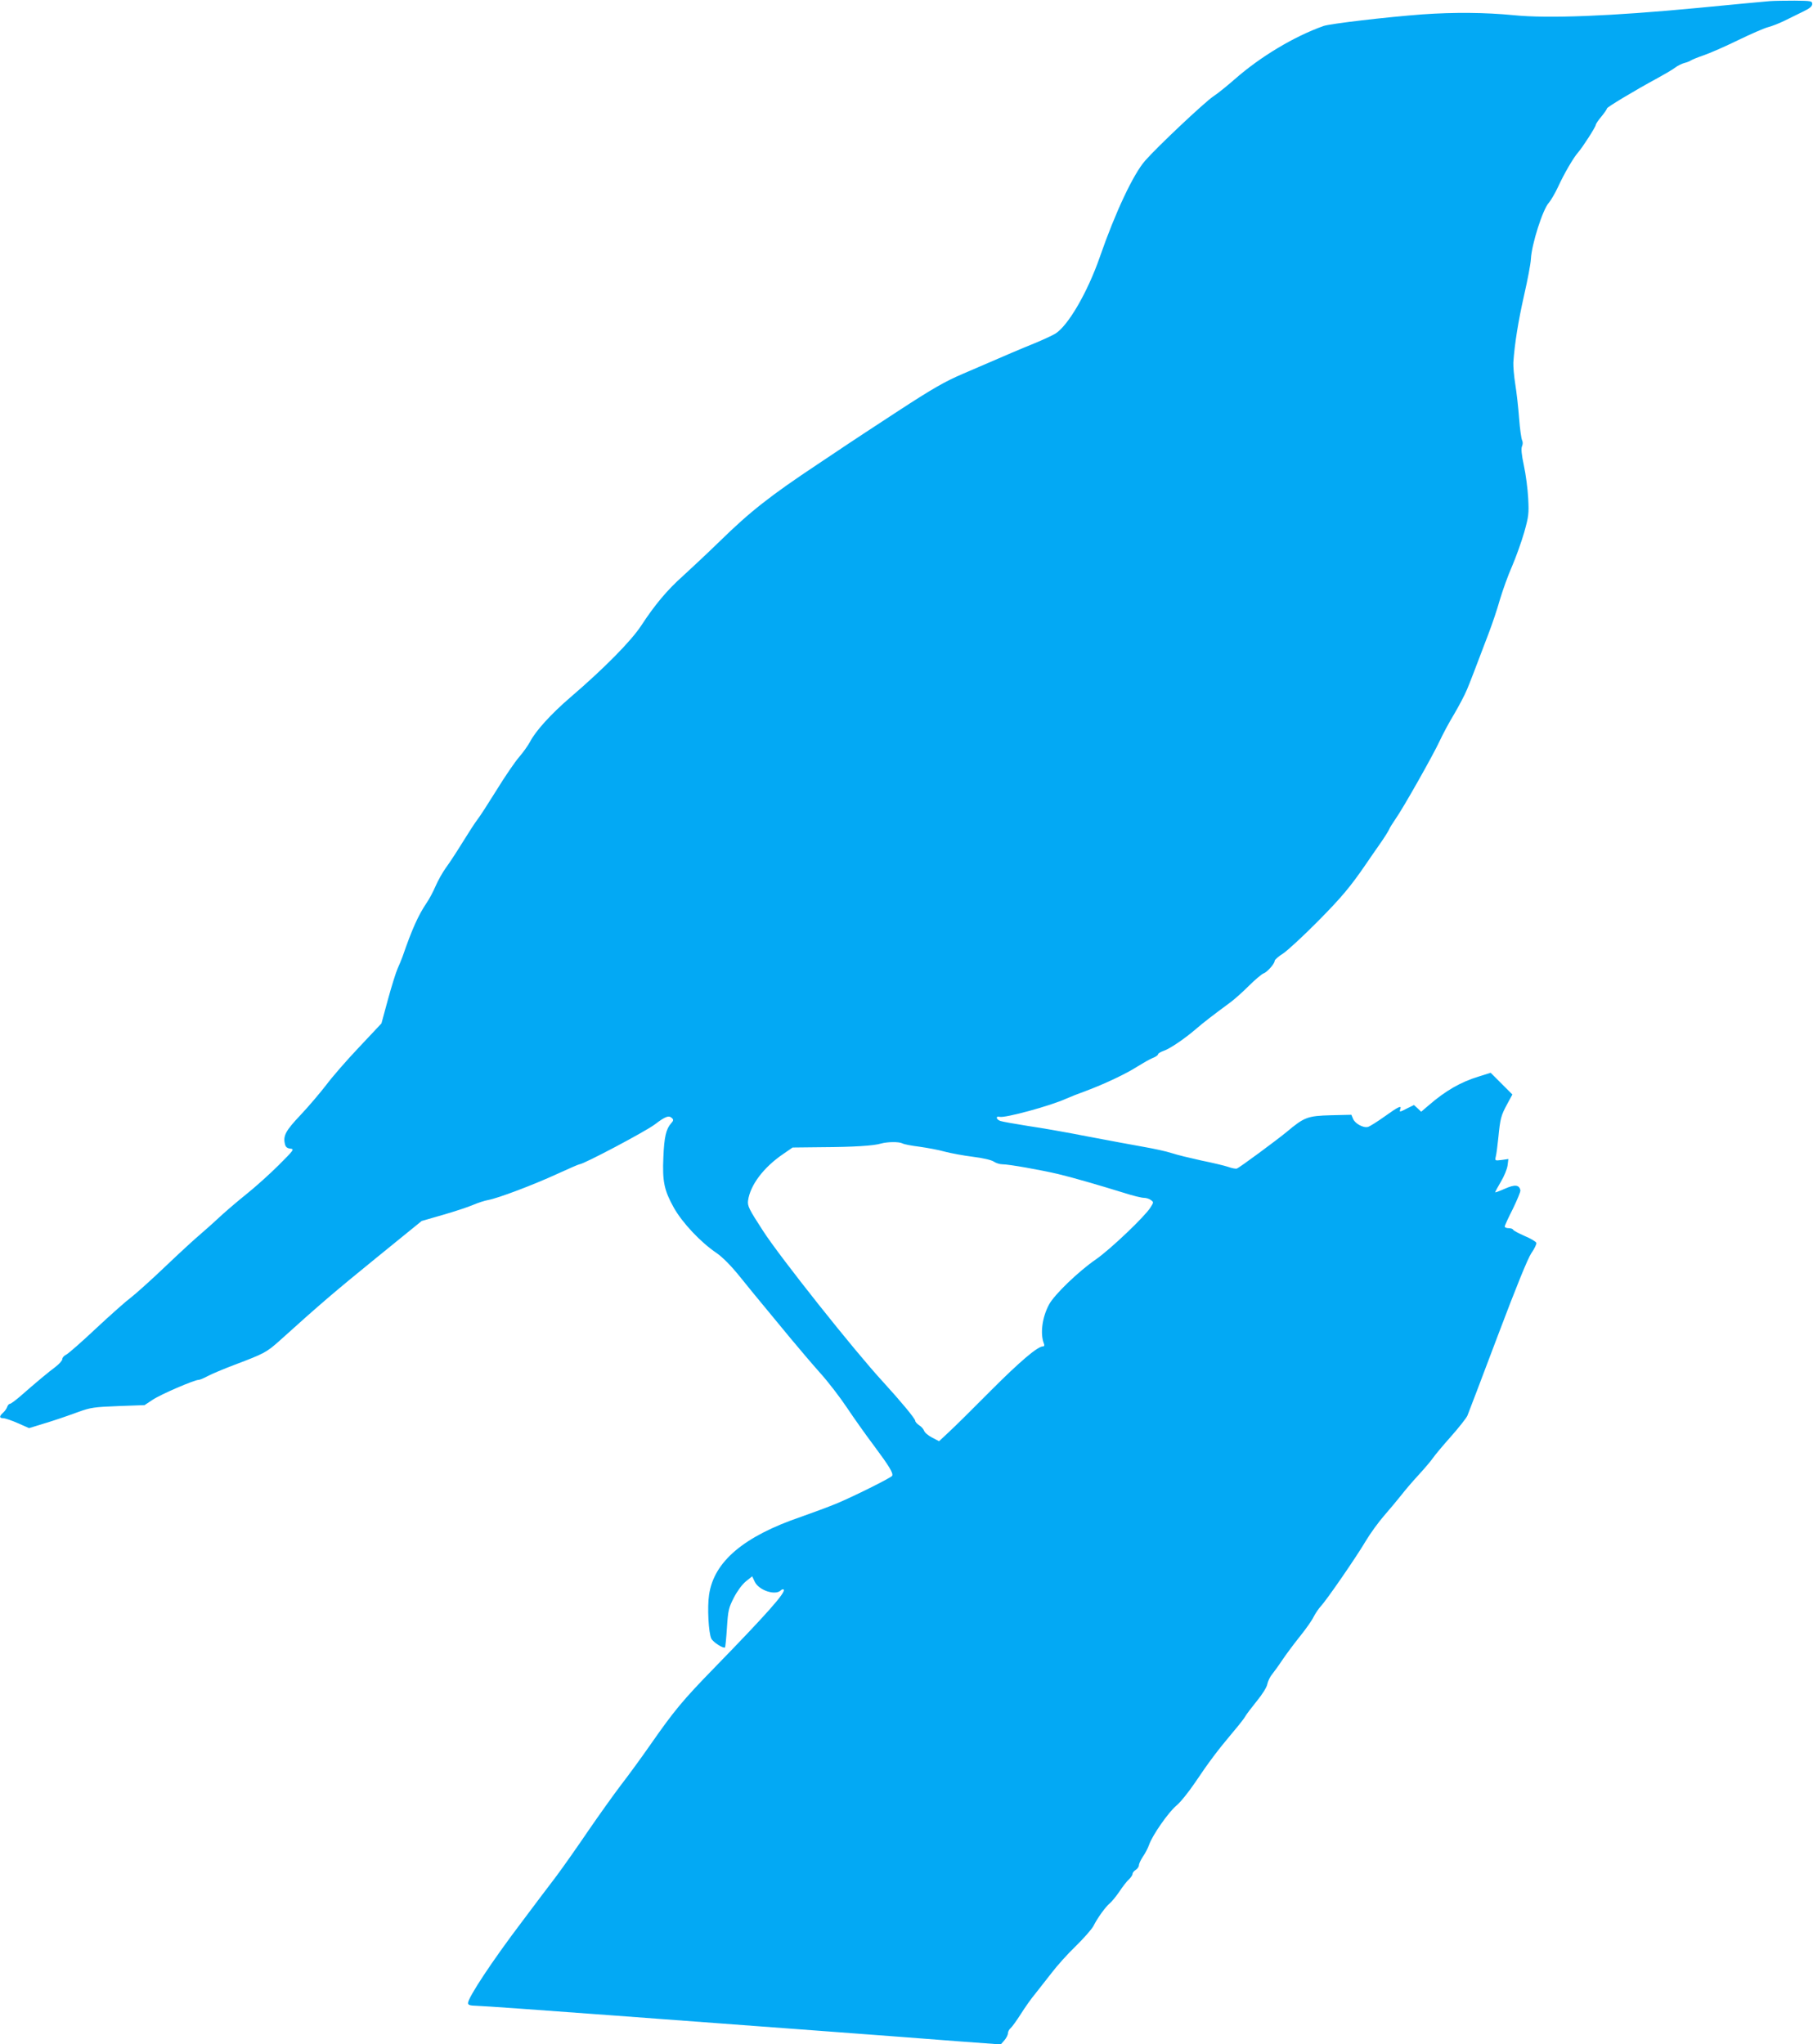
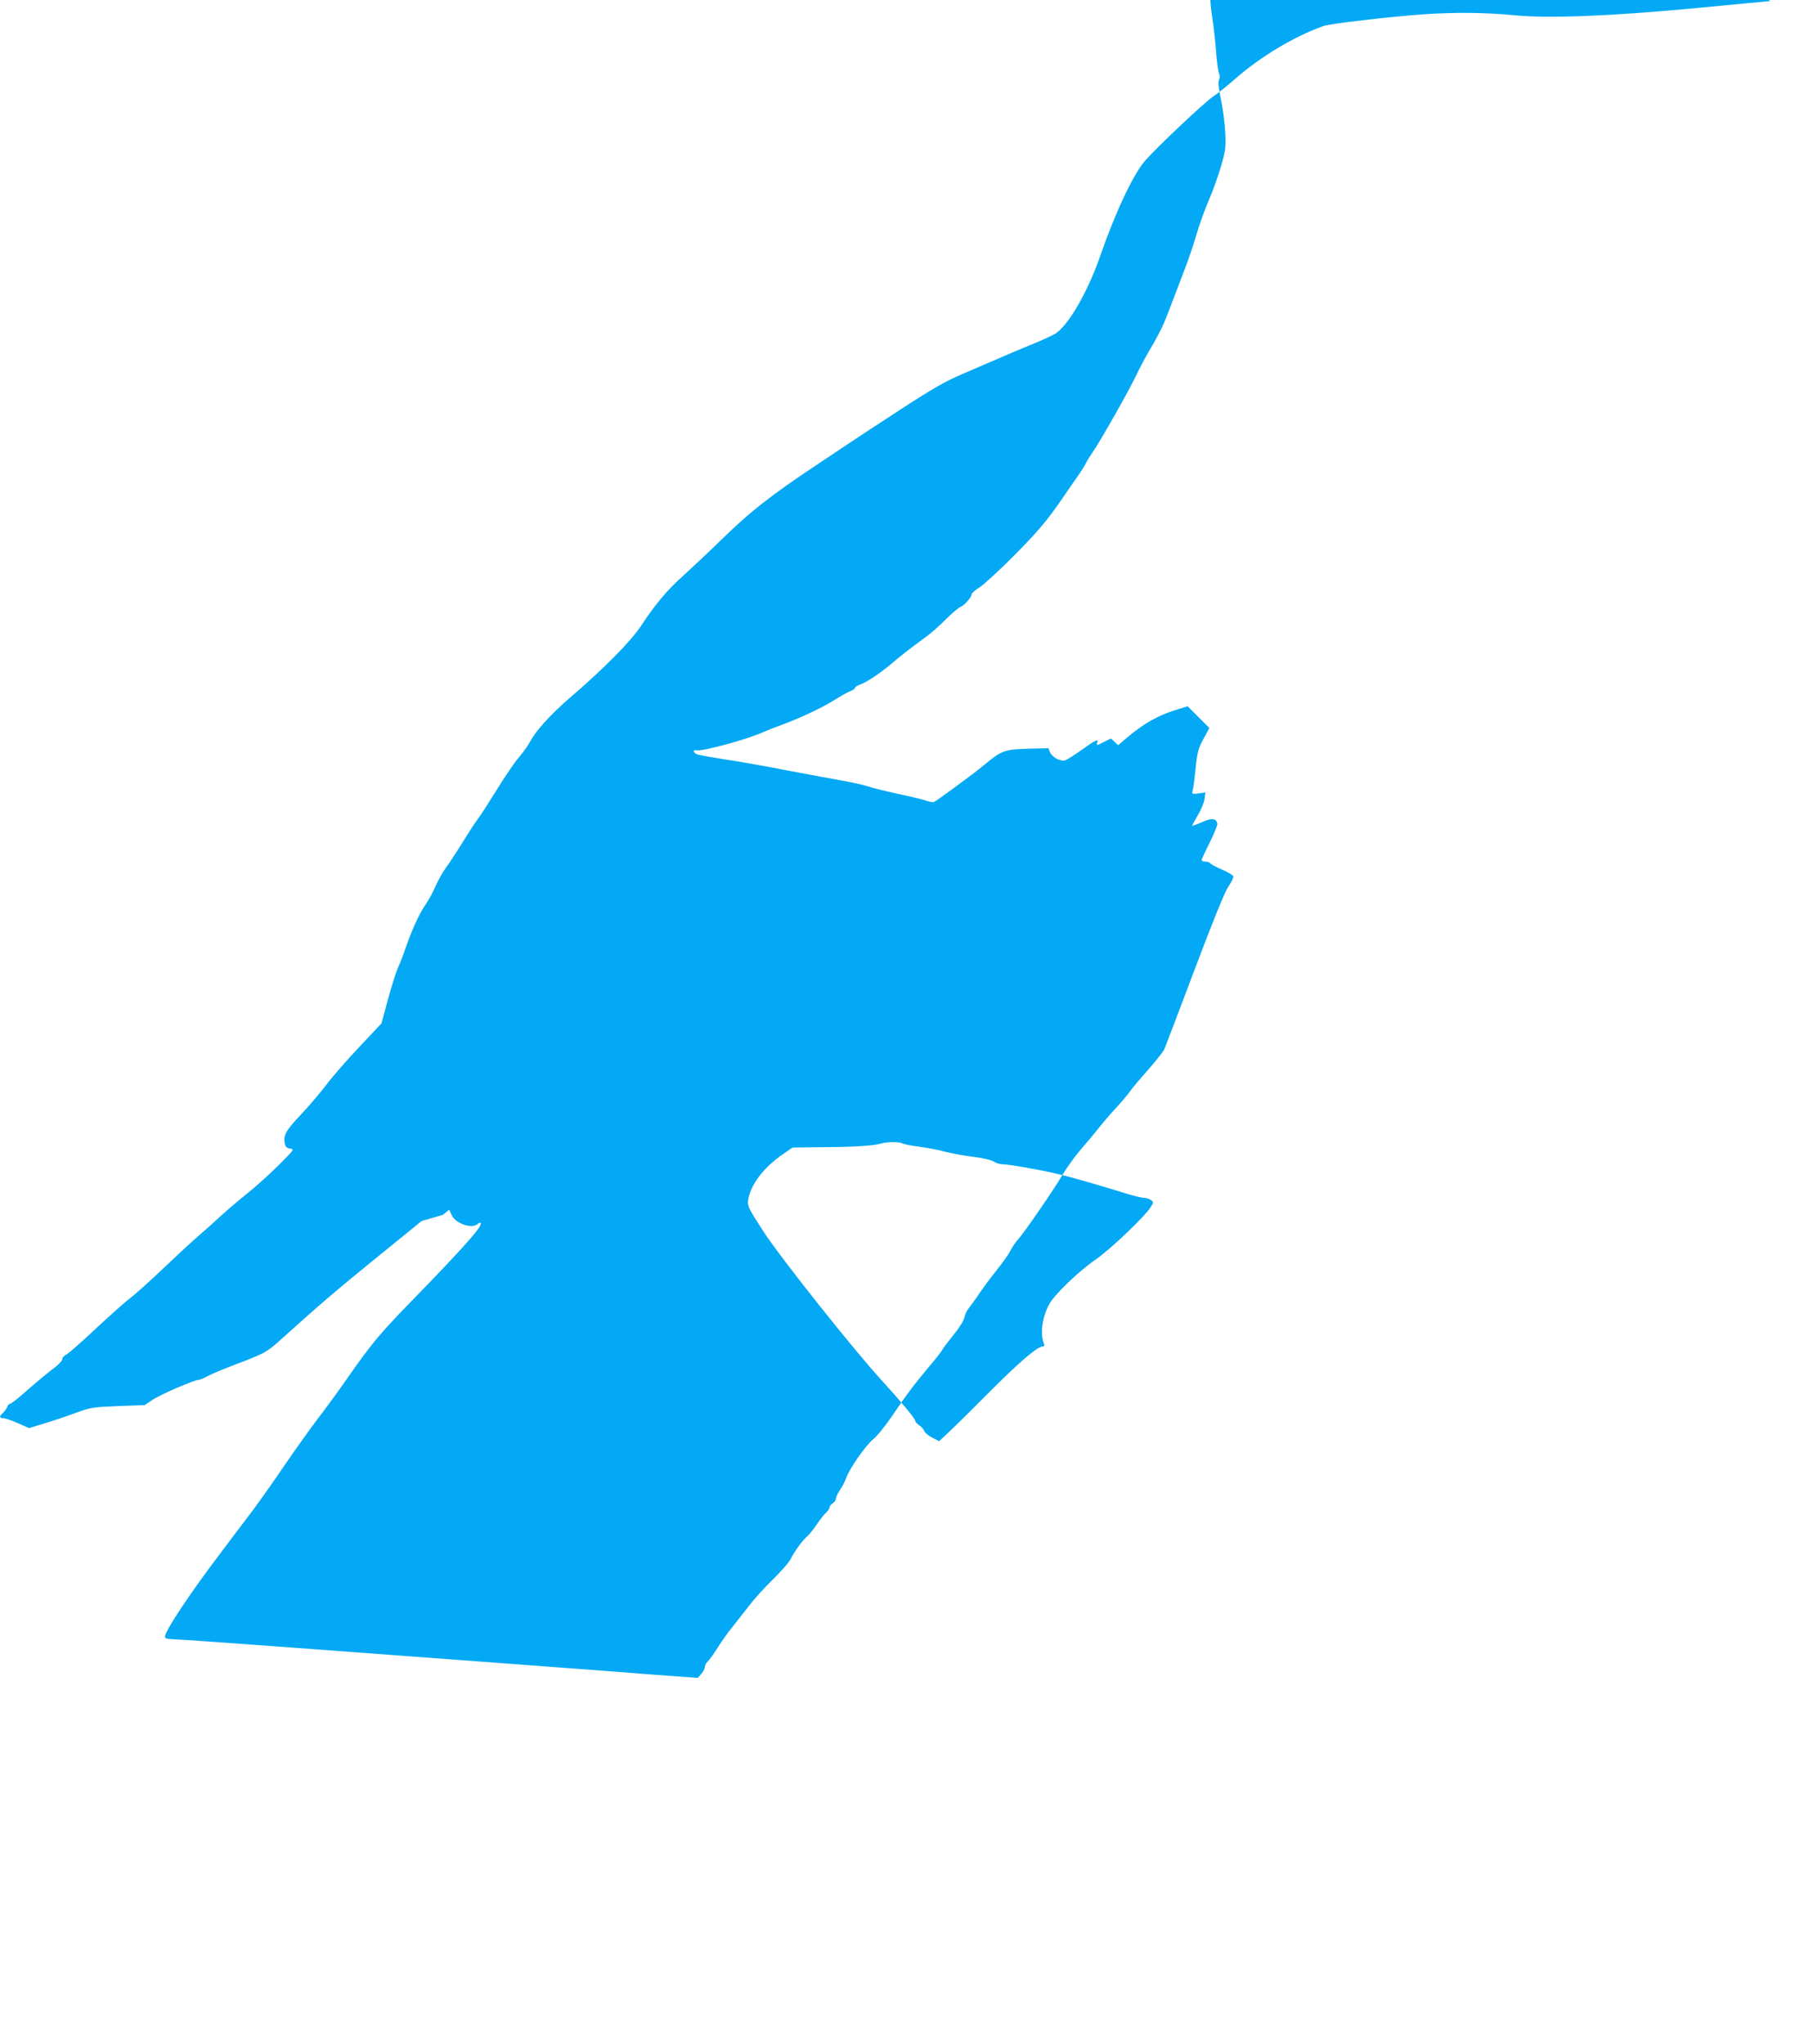
<svg xmlns="http://www.w3.org/2000/svg" version="1.0" width="1135pt" height="1280pt" viewBox="0 0 1135 1280" preserveAspectRatio="xMidYMid meet">
  <g transform="translate(0,1280) scale(0.1,-0.1)" fill="#03a9f4" stroke="none">
-     <path d="M11080 12793 c-25 -2 -229 -21 -455 -43 -536 -51 -935 -67 -1150 -45 -174 17 -372 19 -570 5 -225 -17 -577 -58 -620 -73 -185 -66 -396 -193 -555 -333 -47 -41 -107 -90 -135 -108 -56 -38 -350 -315 -426 -402 -74 -84 -187 -324 -284 -604 -77 -221 -198 -429 -278 -479 -18 -11 -76 -38 -127 -59 -91 -37 -148 -61 -453 -193 -112 -48 -189 -92 -405 -233 -147 -96 -287 -188 -312 -205 -25 -17 -110 -74 -190 -127 -298 -198 -424 -297 -615 -484 -77 -75 -180 -171 -228 -215 -99 -88 -177 -181 -262 -311 -63 -97 -235 -271 -445 -451 -120 -103 -218 -211 -252 -278 -12 -22 -42 -65 -68 -95 -26 -30 -89 -122 -140 -205 -51 -82 -105 -166 -120 -185 -15 -19 -57 -84 -94 -144 -37 -60 -84 -132 -105 -160 -20 -28 -49 -79 -64 -114 -15 -35 -40 -82 -56 -105 -52 -77 -91 -163 -151 -337 -7 -19 -21 -53 -31 -75 -10 -22 -37 -108 -60 -192 l-41 -151 -140 -149 c-77 -81 -170 -188 -207 -238 -38 -49 -109 -133 -160 -187 -93 -98 -110 -130 -97 -182 4 -18 14 -26 34 -28 26 -3 22 -8 -73 -103 -55 -55 -145 -136 -200 -180 -55 -44 -131 -109 -170 -145 -38 -36 -95 -86 -125 -112 -30 -25 -127 -114 -215 -198 -88 -84 -185 -171 -215 -194 -30 -22 -129 -110 -219 -194 -90 -85 -175 -159 -188 -165 -12 -5 -23 -18 -23 -27 0 -9 -19 -30 -42 -48 -42 -31 -119 -95 -224 -187 -29 -25 -57 -45 -62 -45 -6 0 -13 -8 -17 -19 -3 -10 -14 -26 -25 -36 -26 -23 -25 -35 1 -35 11 0 52 -14 91 -31 l70 -31 72 22 c95 29 136 43 236 79 77 28 99 31 250 37 l165 6 50 33 c50 34 262 125 288 125 8 0 34 11 58 24 24 13 100 45 169 71 185 70 198 77 280 150 257 232 344 306 602 516 l288 234 132 38 c73 21 158 49 188 62 30 13 73 27 95 31 63 11 289 97 432 163 72 33 136 61 141 61 25 0 416 207 472 250 67 51 88 58 108 38 9 -9 8 -16 -7 -32 -31 -35 -43 -86 -48 -211 -7 -152 5 -208 65 -316 53 -95 169 -218 267 -284 40 -28 89 -77 148 -150 49 -61 117 -144 152 -186 35 -42 107 -129 161 -195 54 -65 138 -164 187 -219 50 -55 126 -154 170 -220 44 -66 120 -173 169 -238 96 -129 122 -172 113 -188 -9 -13 -243 -130 -352 -175 -49 -20 -146 -56 -217 -81 -361 -123 -547 -281 -577 -489 -12 -78 -3 -239 14 -274 12 -23 76 -64 86 -55 2 3 8 59 12 124 7 109 11 124 43 187 21 41 51 82 75 102 l40 32 16 -34 c26 -54 129 -88 163 -54 6 6 15 9 18 5 16 -16 -109 -156 -436 -492 -194 -199 -251 -268 -396 -476 -59 -85 -144 -201 -189 -259 -44 -58 -134 -184 -200 -280 -65 -96 -157 -227 -204 -290 -48 -63 -145 -191 -215 -285 -185 -244 -336 -473 -336 -507 0 -12 12 -16 52 -17 29 0 418 -28 863 -61 446 -33 1050 -78 1344 -100 294 -22 656 -49 805 -61 l271 -20 23 26 c12 14 22 34 22 44 0 10 8 25 17 32 9 8 38 48 64 89 26 41 66 98 89 125 22 28 68 86 102 130 33 44 102 121 153 170 51 50 100 106 110 125 26 52 77 122 103 143 12 10 40 44 61 75 21 32 48 66 60 76 11 11 21 25 21 32 0 8 9 19 20 26 11 7 20 20 20 29 0 9 11 33 25 54 14 20 32 54 39 75 21 60 121 203 170 244 25 20 77 85 117 144 88 131 141 201 234 312 40 47 77 94 82 105 6 11 38 53 71 94 35 43 63 87 66 107 4 18 17 46 30 61 12 15 42 56 65 91 23 34 72 100 109 146 37 46 76 101 86 123 11 21 31 51 45 66 38 41 222 308 281 408 28 47 80 119 116 160 35 40 83 98 107 128 23 30 71 86 107 125 36 39 77 87 90 106 13 19 64 80 113 135 49 55 95 114 103 130 7 17 93 242 190 500 115 305 189 487 211 519 19 27 33 56 31 64 -2 7 -34 27 -73 43 -38 17 -71 34 -73 40 -2 5 -15 9 -28 9 -13 0 -24 5 -24 10 0 6 23 56 51 111 27 56 49 108 47 116 -7 35 -34 38 -97 10 -34 -15 -61 -25 -61 -22 0 2 16 32 36 66 20 33 39 79 42 102 l5 40 -42 -6 c-42 -5 -43 -5 -37 21 4 15 11 68 16 118 12 120 16 138 55 210 l33 61 -68 68 -68 68 -73 -23 c-113 -34 -209 -89 -314 -180 l-48 -41 -22 21 -23 21 -41 -20 c-48 -25 -52 -26 -45 -6 11 27 -12 16 -97 -45 -46 -33 -94 -63 -105 -66 -30 -8 -83 22 -94 52 l-10 24 -128 -3 c-146 -4 -166 -11 -279 -106 -66 -54 -292 -221 -310 -228 -6 -2 -31 2 -55 11 -24 8 -100 26 -169 40 -68 15 -151 35 -184 46 -33 11 -112 28 -175 39 -63 11 -218 40 -345 64 -126 25 -297 55 -380 67 -82 13 -160 27 -172 31 -28 10 -31 33 -4 26 34 -8 318 69 416 114 22 10 78 32 125 49 115 43 251 107 322 153 32 20 74 44 93 52 19 7 35 18 35 24 0 5 15 14 34 21 38 12 132 76 203 137 45 39 103 84 213 165 25 18 78 65 118 105 39 39 81 74 92 78 22 7 70 61 70 79 0 7 24 28 53 46 28 19 126 109 217 201 149 151 203 215 303 361 17 26 56 81 85 123 29 41 55 83 59 93 3 9 21 37 38 62 46 64 238 404 278 491 19 41 59 116 90 167 30 51 67 121 81 155 24 58 40 100 136 353 21 55 53 149 70 210 18 60 52 155 77 211 24 56 58 151 75 210 28 100 30 116 25 213 -3 58 -15 150 -27 205 -15 70 -18 106 -12 120 6 13 6 28 1 38 -5 9 -14 71 -19 139 -5 68 -16 164 -24 213 -8 50 -13 110 -12 135 8 119 31 260 67 420 22 96 42 200 43 230 5 92 75 311 112 350 12 14 39 59 58 100 38 83 96 182 124 214 28 31 112 162 112 174 0 6 16 29 35 52 19 23 35 46 35 51 0 8 173 112 315 189 44 24 94 53 111 66 17 13 44 26 60 30 16 4 34 11 40 16 6 4 42 19 80 32 38 13 134 55 214 94 80 39 165 76 189 82 24 6 69 24 100 39 31 15 83 41 116 57 44 21 60 34 60 49 0 19 -7 20 -110 21 -60 0 -130 -1 -155 -3z m-5431 -7152 c10 -6 58 -15 107 -21 49 -7 121 -20 159 -31 39 -10 118 -25 176 -32 63 -8 115 -20 130 -30 13 -9 37 -17 54 -17 41 0 238 -35 349 -61 92 -22 244 -66 416 -119 52 -17 107 -30 121 -30 14 0 34 -6 44 -14 18 -13 18 -14 -3 -47 -35 -56 -251 -262 -342 -325 -109 -75 -259 -220 -292 -281 -44 -81 -57 -184 -33 -245 5 -12 3 -18 -5 -18 -34 0 -143 -93 -325 -275 -110 -111 -228 -228 -263 -260 l-63 -59 -44 23 c-25 13 -47 32 -50 43 -4 10 -17 26 -31 34 -13 9 -24 21 -24 27 0 14 -90 122 -204 247 -177 192 -645 781 -749 943 -89 137 -98 156 -94 189 13 97 97 209 221 293 l58 40 182 2 c200 1 327 9 372 23 40 11 111 12 133 1z" />
+     <path d="M11080 12793 c-25 -2 -229 -21 -455 -43 -536 -51 -935 -67 -1150 -45 -174 17 -372 19 -570 5 -225 -17 -577 -58 -620 -73 -185 -66 -396 -193 -555 -333 -47 -41 -107 -90 -135 -108 -56 -38 -350 -315 -426 -402 -74 -84 -187 -324 -284 -604 -77 -221 -198 -429 -278 -479 -18 -11 -76 -38 -127 -59 -91 -37 -148 -61 -453 -193 -112 -48 -189 -92 -405 -233 -147 -96 -287 -188 -312 -205 -25 -17 -110 -74 -190 -127 -298 -198 -424 -297 -615 -484 -77 -75 -180 -171 -228 -215 -99 -88 -177 -181 -262 -311 -63 -97 -235 -271 -445 -451 -120 -103 -218 -211 -252 -278 -12 -22 -42 -65 -68 -95 -26 -30 -89 -122 -140 -205 -51 -82 -105 -166 -120 -185 -15 -19 -57 -84 -94 -144 -37 -60 -84 -132 -105 -160 -20 -28 -49 -79 -64 -114 -15 -35 -40 -82 -56 -105 -52 -77 -91 -163 -151 -337 -7 -19 -21 -53 -31 -75 -10 -22 -37 -108 -60 -192 l-41 -151 -140 -149 c-77 -81 -170 -188 -207 -238 -38 -49 -109 -133 -160 -187 -93 -98 -110 -130 -97 -182 4 -18 14 -26 34 -28 26 -3 22 -8 -73 -103 -55 -55 -145 -136 -200 -180 -55 -44 -131 -109 -170 -145 -38 -36 -95 -86 -125 -112 -30 -25 -127 -114 -215 -198 -88 -84 -185 -171 -215 -194 -30 -22 -129 -110 -219 -194 -90 -85 -175 -159 -188 -165 -12 -5 -23 -18 -23 -27 0 -9 -19 -30 -42 -48 -42 -31 -119 -95 -224 -187 -29 -25 -57 -45 -62 -45 -6 0 -13 -8 -17 -19 -3 -10 -14 -26 -25 -36 -26 -23 -25 -35 1 -35 11 0 52 -14 91 -31 l70 -31 72 22 c95 29 136 43 236 79 77 28 99 31 250 37 l165 6 50 33 c50 34 262 125 288 125 8 0 34 11 58 24 24 13 100 45 169 71 185 70 198 77 280 150 257 232 344 306 602 516 l288 234 132 38 l40 32 16 -34 c26 -54 129 -88 163 -54 6 6 15 9 18 5 16 -16 -109 -156 -436 -492 -194 -199 -251 -268 -396 -476 -59 -85 -144 -201 -189 -259 -44 -58 -134 -184 -200 -280 -65 -96 -157 -227 -204 -290 -48 -63 -145 -191 -215 -285 -185 -244 -336 -473 -336 -507 0 -12 12 -16 52 -17 29 0 418 -28 863 -61 446 -33 1050 -78 1344 -100 294 -22 656 -49 805 -61 l271 -20 23 26 c12 14 22 34 22 44 0 10 8 25 17 32 9 8 38 48 64 89 26 41 66 98 89 125 22 28 68 86 102 130 33 44 102 121 153 170 51 50 100 106 110 125 26 52 77 122 103 143 12 10 40 44 61 75 21 32 48 66 60 76 11 11 21 25 21 32 0 8 9 19 20 26 11 7 20 20 20 29 0 9 11 33 25 54 14 20 32 54 39 75 21 60 121 203 170 244 25 20 77 85 117 144 88 131 141 201 234 312 40 47 77 94 82 105 6 11 38 53 71 94 35 43 63 87 66 107 4 18 17 46 30 61 12 15 42 56 65 91 23 34 72 100 109 146 37 46 76 101 86 123 11 21 31 51 45 66 38 41 222 308 281 408 28 47 80 119 116 160 35 40 83 98 107 128 23 30 71 86 107 125 36 39 77 87 90 106 13 19 64 80 113 135 49 55 95 114 103 130 7 17 93 242 190 500 115 305 189 487 211 519 19 27 33 56 31 64 -2 7 -34 27 -73 43 -38 17 -71 34 -73 40 -2 5 -15 9 -28 9 -13 0 -24 5 -24 10 0 6 23 56 51 111 27 56 49 108 47 116 -7 35 -34 38 -97 10 -34 -15 -61 -25 -61 -22 0 2 16 32 36 66 20 33 39 79 42 102 l5 40 -42 -6 c-42 -5 -43 -5 -37 21 4 15 11 68 16 118 12 120 16 138 55 210 l33 61 -68 68 -68 68 -73 -23 c-113 -34 -209 -89 -314 -180 l-48 -41 -22 21 -23 21 -41 -20 c-48 -25 -52 -26 -45 -6 11 27 -12 16 -97 -45 -46 -33 -94 -63 -105 -66 -30 -8 -83 22 -94 52 l-10 24 -128 -3 c-146 -4 -166 -11 -279 -106 -66 -54 -292 -221 -310 -228 -6 -2 -31 2 -55 11 -24 8 -100 26 -169 40 -68 15 -151 35 -184 46 -33 11 -112 28 -175 39 -63 11 -218 40 -345 64 -126 25 -297 55 -380 67 -82 13 -160 27 -172 31 -28 10 -31 33 -4 26 34 -8 318 69 416 114 22 10 78 32 125 49 115 43 251 107 322 153 32 20 74 44 93 52 19 7 35 18 35 24 0 5 15 14 34 21 38 12 132 76 203 137 45 39 103 84 213 165 25 18 78 65 118 105 39 39 81 74 92 78 22 7 70 61 70 79 0 7 24 28 53 46 28 19 126 109 217 201 149 151 203 215 303 361 17 26 56 81 85 123 29 41 55 83 59 93 3 9 21 37 38 62 46 64 238 404 278 491 19 41 59 116 90 167 30 51 67 121 81 155 24 58 40 100 136 353 21 55 53 149 70 210 18 60 52 155 77 211 24 56 58 151 75 210 28 100 30 116 25 213 -3 58 -15 150 -27 205 -15 70 -18 106 -12 120 6 13 6 28 1 38 -5 9 -14 71 -19 139 -5 68 -16 164 -24 213 -8 50 -13 110 -12 135 8 119 31 260 67 420 22 96 42 200 43 230 5 92 75 311 112 350 12 14 39 59 58 100 38 83 96 182 124 214 28 31 112 162 112 174 0 6 16 29 35 52 19 23 35 46 35 51 0 8 173 112 315 189 44 24 94 53 111 66 17 13 44 26 60 30 16 4 34 11 40 16 6 4 42 19 80 32 38 13 134 55 214 94 80 39 165 76 189 82 24 6 69 24 100 39 31 15 83 41 116 57 44 21 60 34 60 49 0 19 -7 20 -110 21 -60 0 -130 -1 -155 -3z m-5431 -7152 c10 -6 58 -15 107 -21 49 -7 121 -20 159 -31 39 -10 118 -25 176 -32 63 -8 115 -20 130 -30 13 -9 37 -17 54 -17 41 0 238 -35 349 -61 92 -22 244 -66 416 -119 52 -17 107 -30 121 -30 14 0 34 -6 44 -14 18 -13 18 -14 -3 -47 -35 -56 -251 -262 -342 -325 -109 -75 -259 -220 -292 -281 -44 -81 -57 -184 -33 -245 5 -12 3 -18 -5 -18 -34 0 -143 -93 -325 -275 -110 -111 -228 -228 -263 -260 l-63 -59 -44 23 c-25 13 -47 32 -50 43 -4 10 -17 26 -31 34 -13 9 -24 21 -24 27 0 14 -90 122 -204 247 -177 192 -645 781 -749 943 -89 137 -98 156 -94 189 13 97 97 209 221 293 l58 40 182 2 c200 1 327 9 372 23 40 11 111 12 133 1z" />
  </g>
</svg>